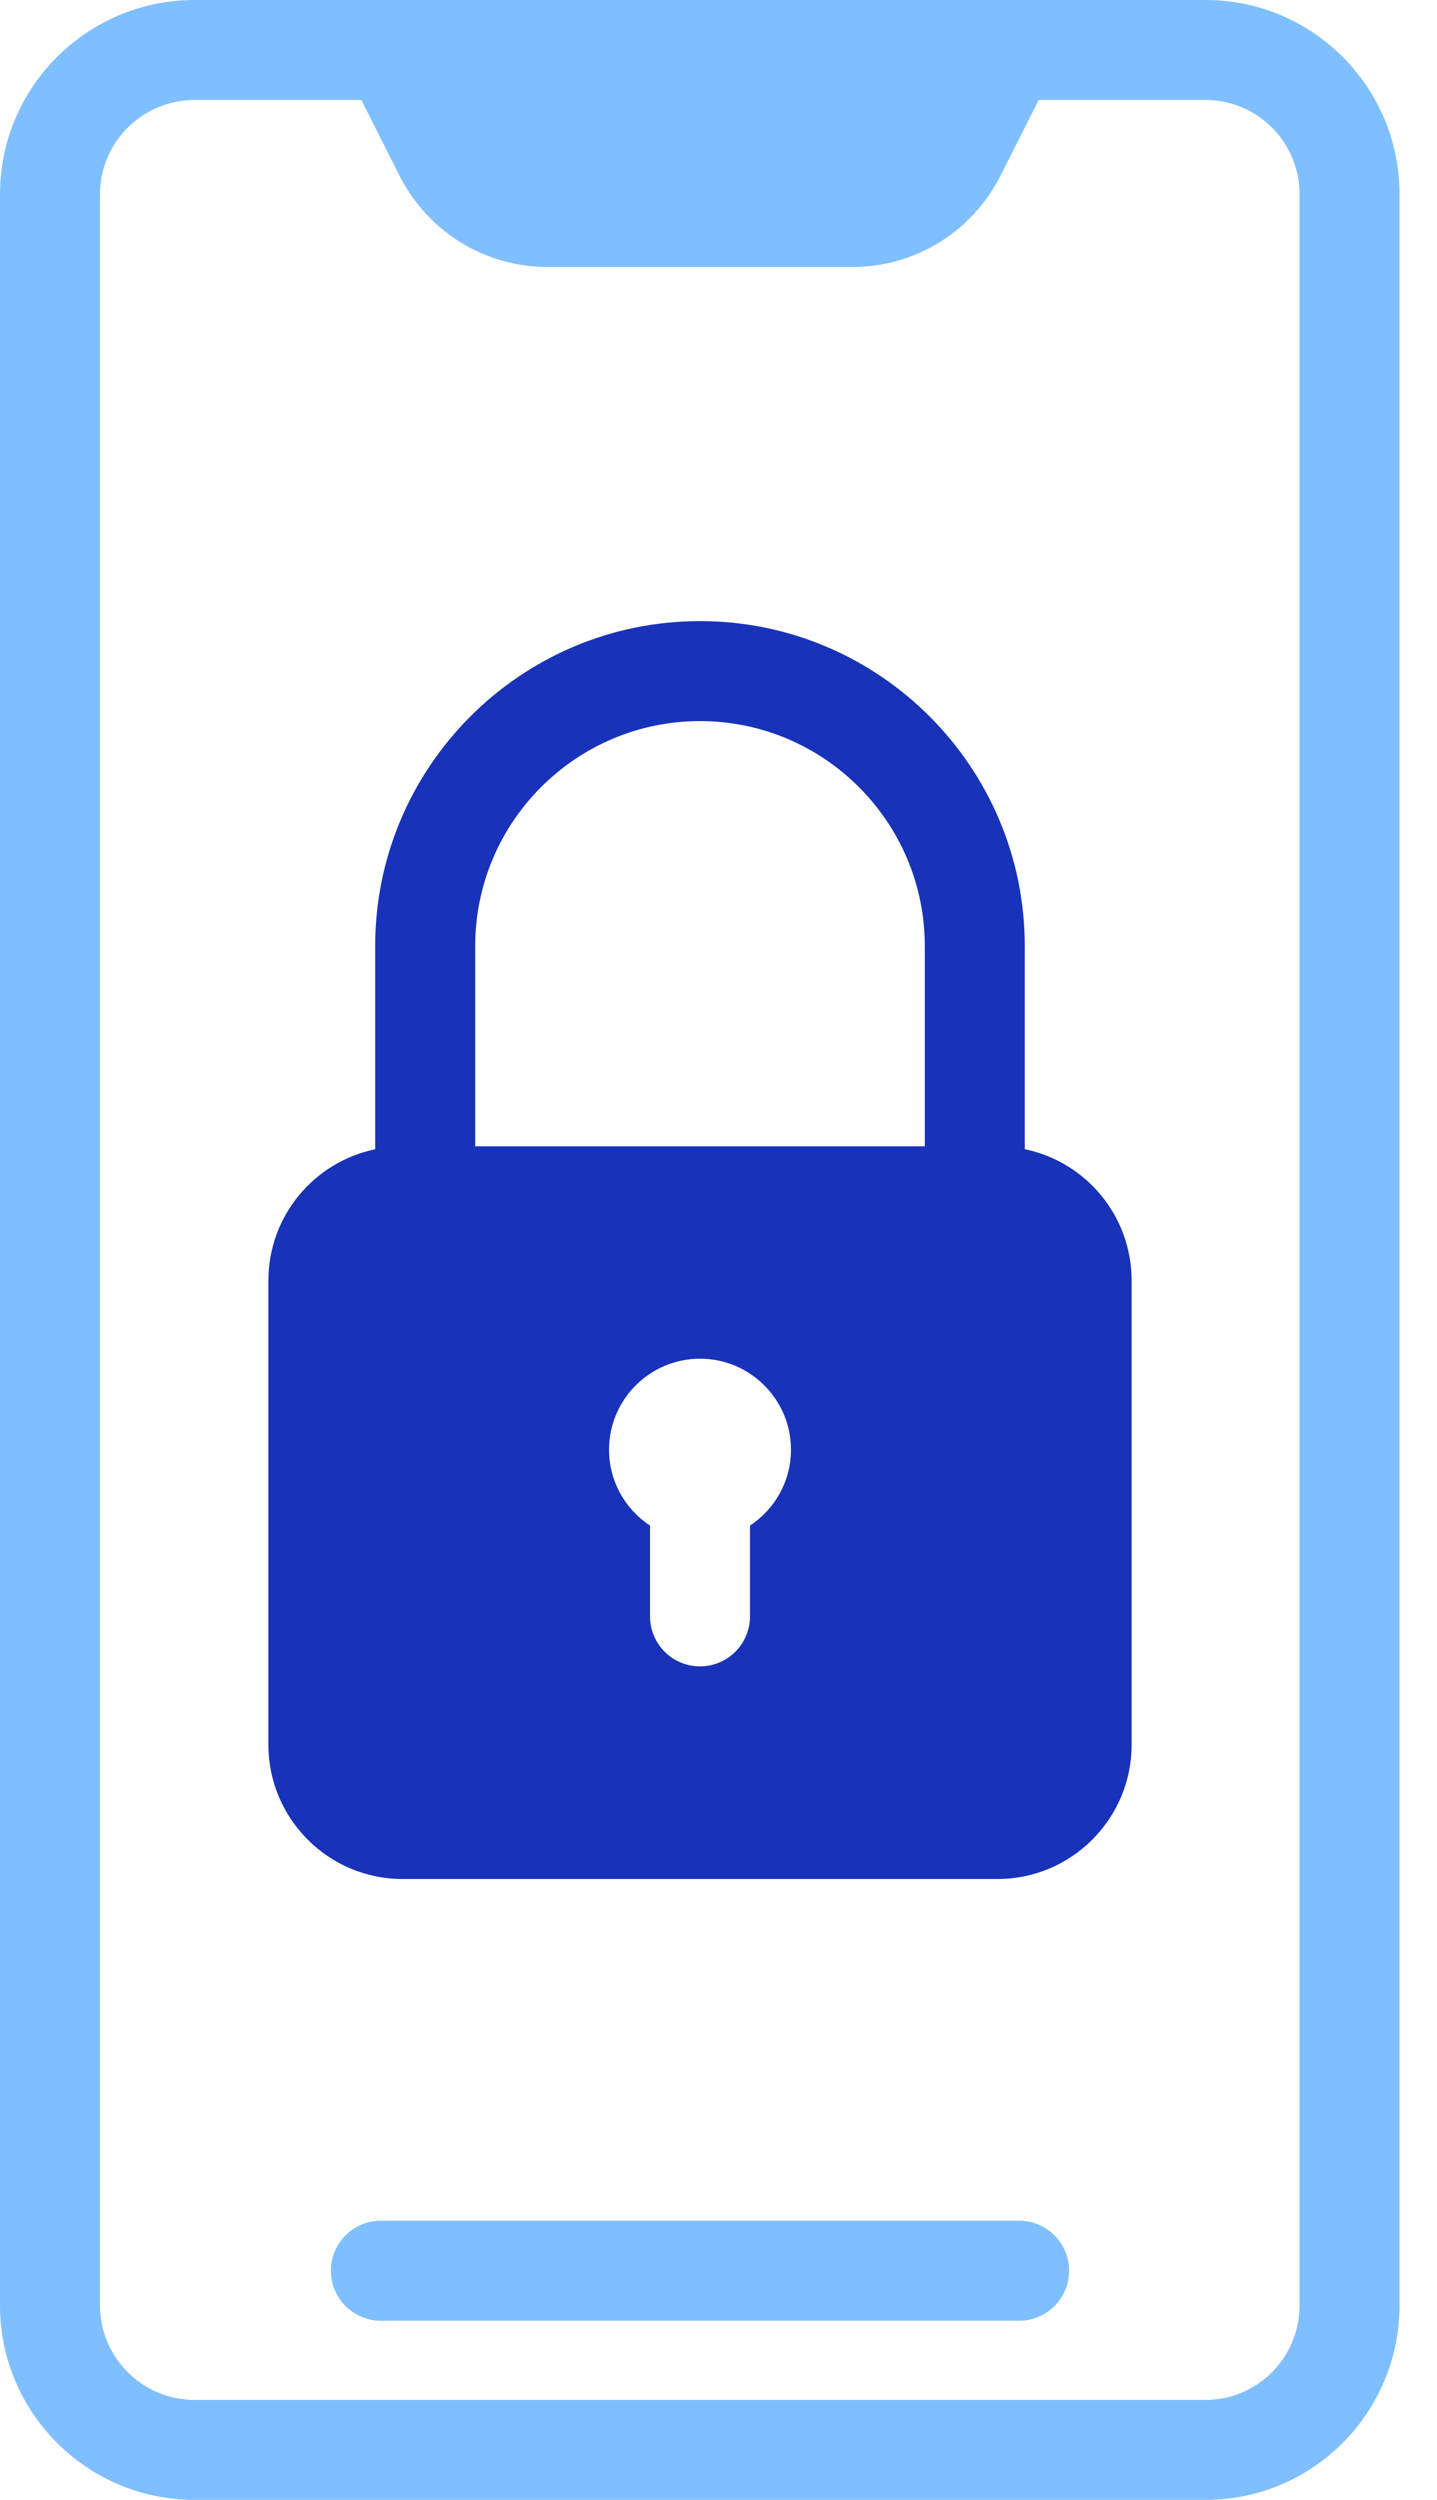
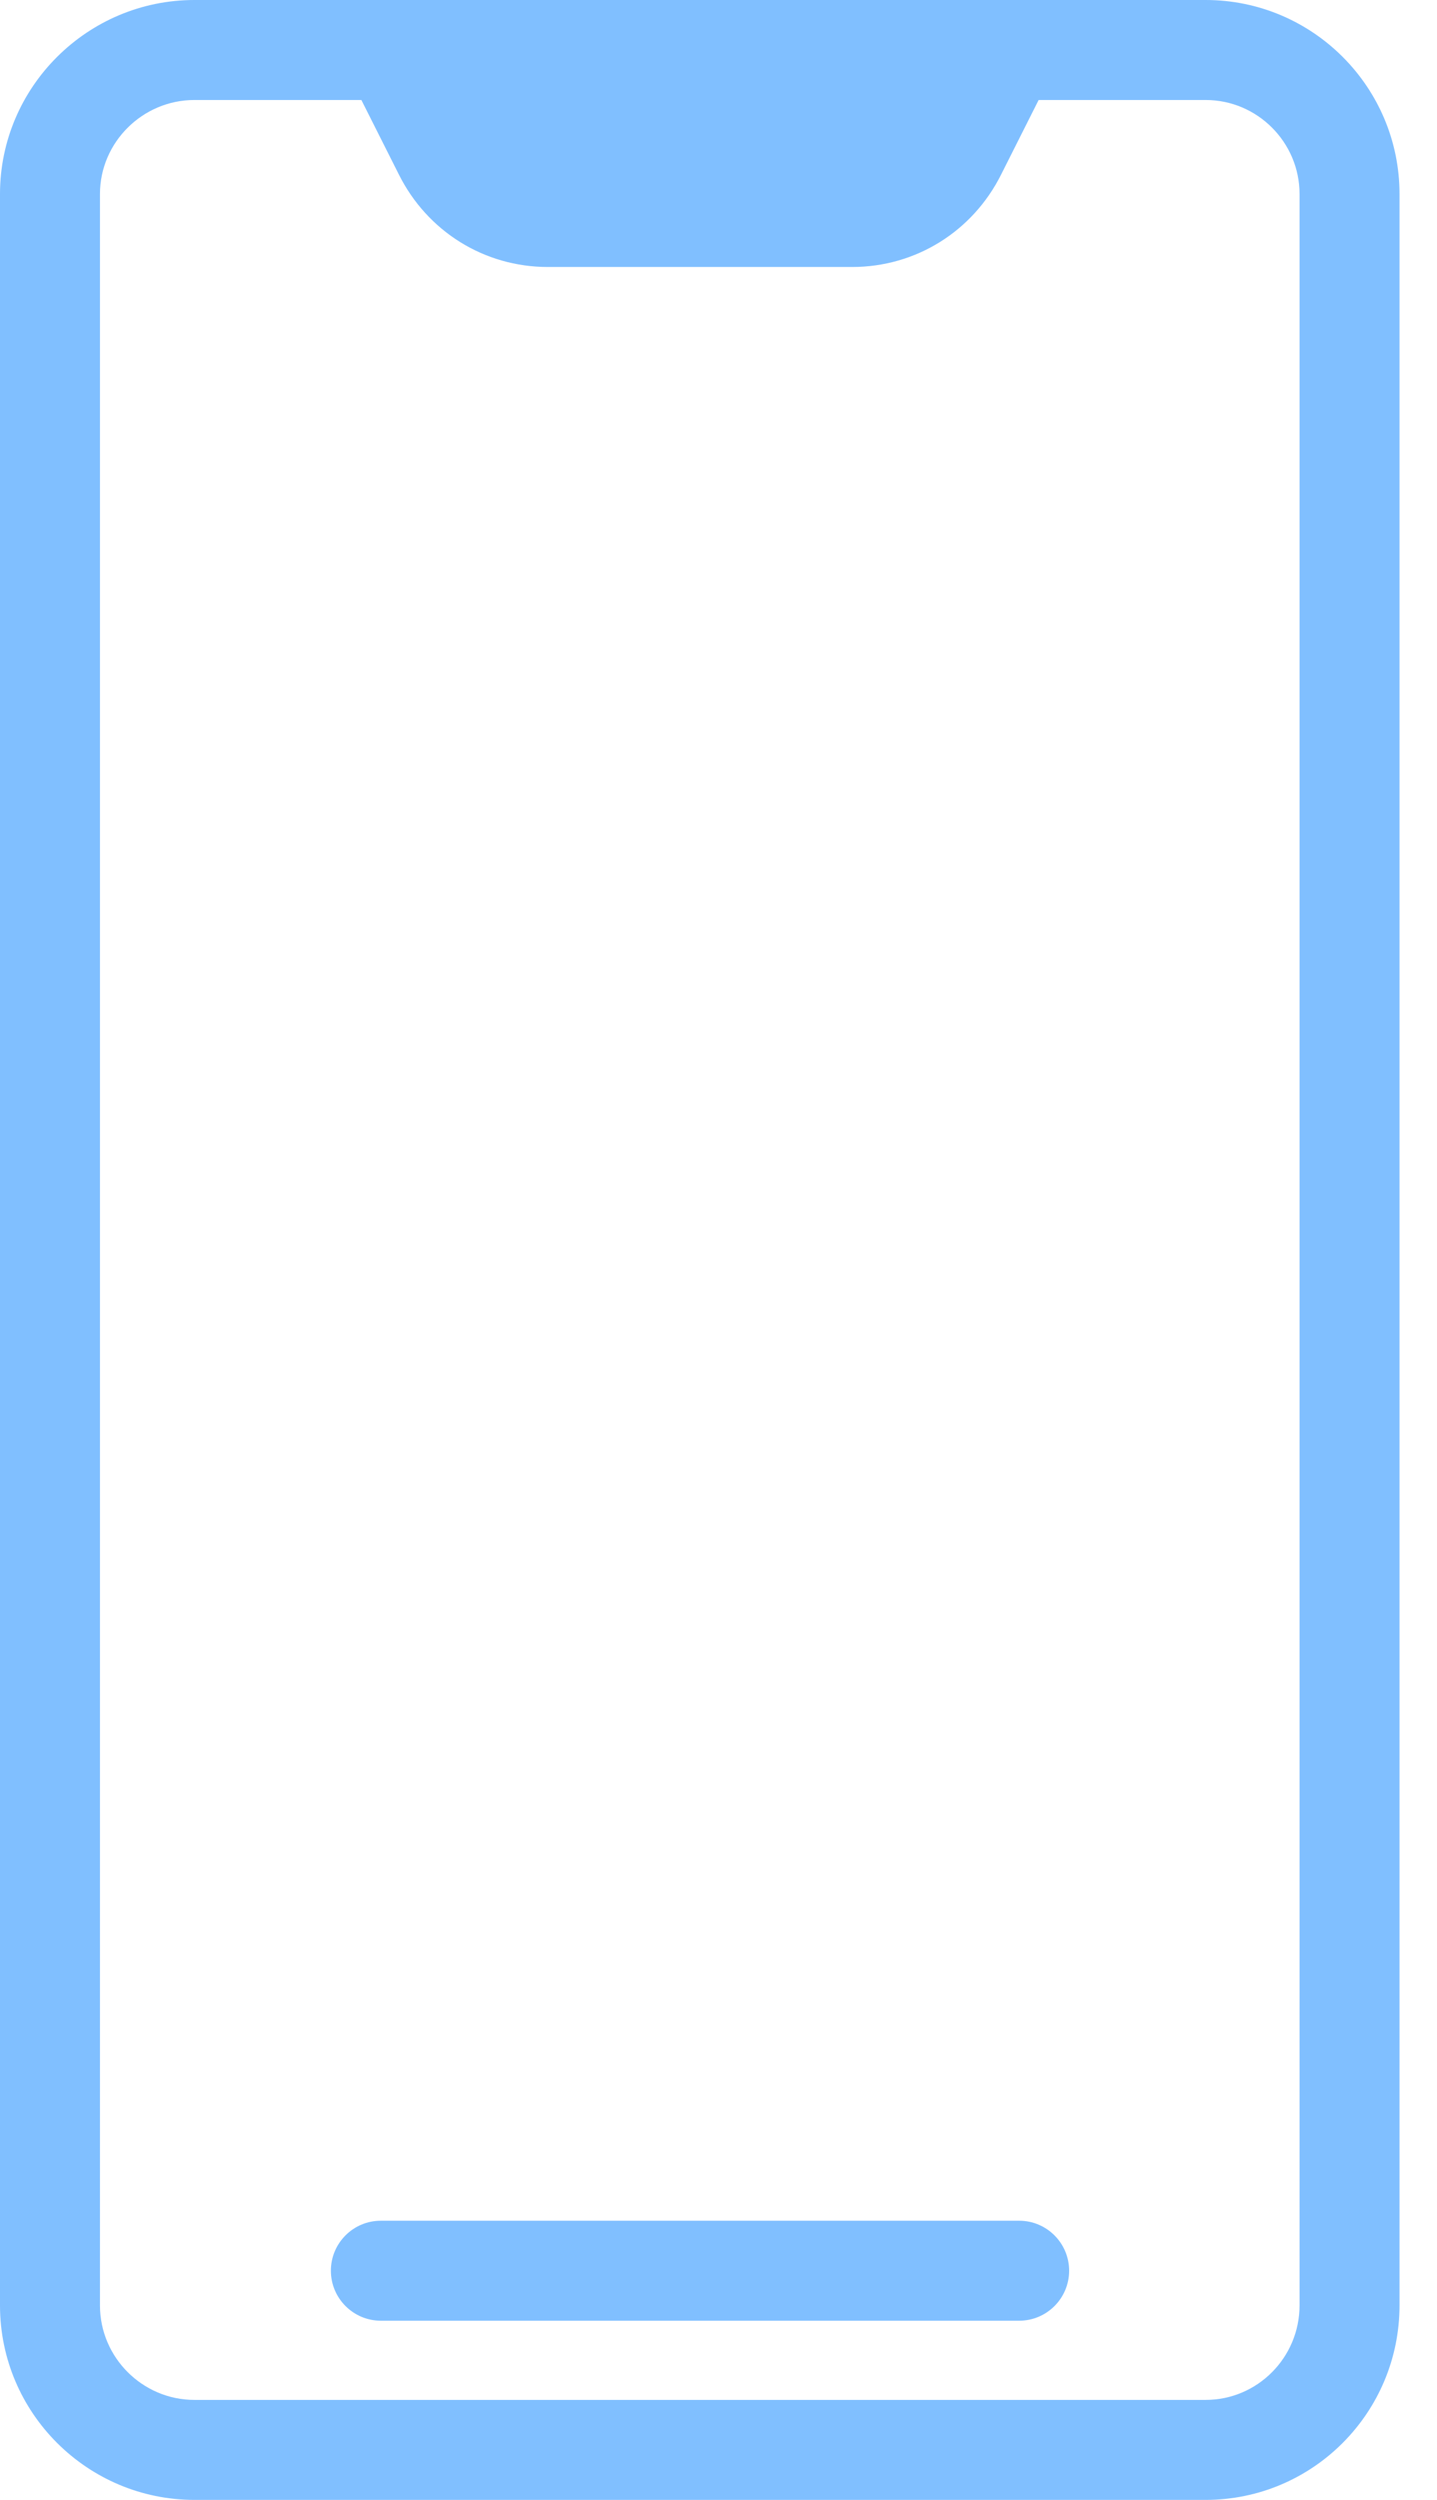
<svg xmlns="http://www.w3.org/2000/svg" width="23" height="40" viewBox="0 0 23 40" fill="none">
  <path d="M3.112 0C1.4 0 0 1.392 0 3.104V36.888C0 38.608 1.4 40 3.112 40H19.296C21.008 40 22.4 38.608 22.4 36.888V3.104C22.4 1.392 21.008 0 19.296 0H3.112ZM20.8 3.104V36.888C20.8 37.72 20.128 38.4 19.296 38.4H3.112C2.28 38.4 1.6 37.72 1.6 36.888V3.104C1.6 2.28 2.28 1.6 3.112 1.6H5.784L6.384 2.792C6.84 3.704 7.752 4.272 8.768 4.272H13.64C14.656 4.272 15.568 3.704 16.024 2.792L16.624 1.6H19.296C20.128 1.6 20.8 2.28 20.8 3.104Z" fill="#80BFFF" />
  <path d="M16.312 35.533H6.096C5.654 35.533 5.296 35.891 5.296 36.333C5.296 36.774 5.654 37.133 6.096 37.133H16.312C16.754 37.133 17.112 36.774 17.112 36.333C17.112 35.891 16.753 35.533 16.312 35.533Z" fill="#80BFFF" />
-   <path d="M16.402 18.388V15.137C16.402 12.27 14.07 9.938 11.204 9.938C8.338 9.938 6.005 12.27 6.005 15.137V18.389C5.03 18.59 4.296 19.454 4.296 20.489V27.921C4.296 29.097 5.256 30.065 6.44 30.065H15.968C17.152 30.065 18.112 29.097 18.112 27.921V20.489C18.112 19.453 17.378 18.589 16.402 18.388ZM7.606 15.137C7.606 13.153 9.22 11.538 11.204 11.538C13.188 11.538 14.802 13.153 14.802 15.137V18.342H7.606V15.137ZM12.004 24.411V25.863C12.004 26.305 11.646 26.663 11.204 26.663C10.761 26.663 10.404 26.305 10.404 25.863V24.411C10.009 24.15 9.748 23.704 9.748 23.196C9.748 22.394 10.401 21.74 11.204 21.74C12.007 21.74 12.66 22.393 12.66 23.196C12.66 23.704 12.398 24.15 12.004 24.411Z" fill="#1832B9" />
</svg>